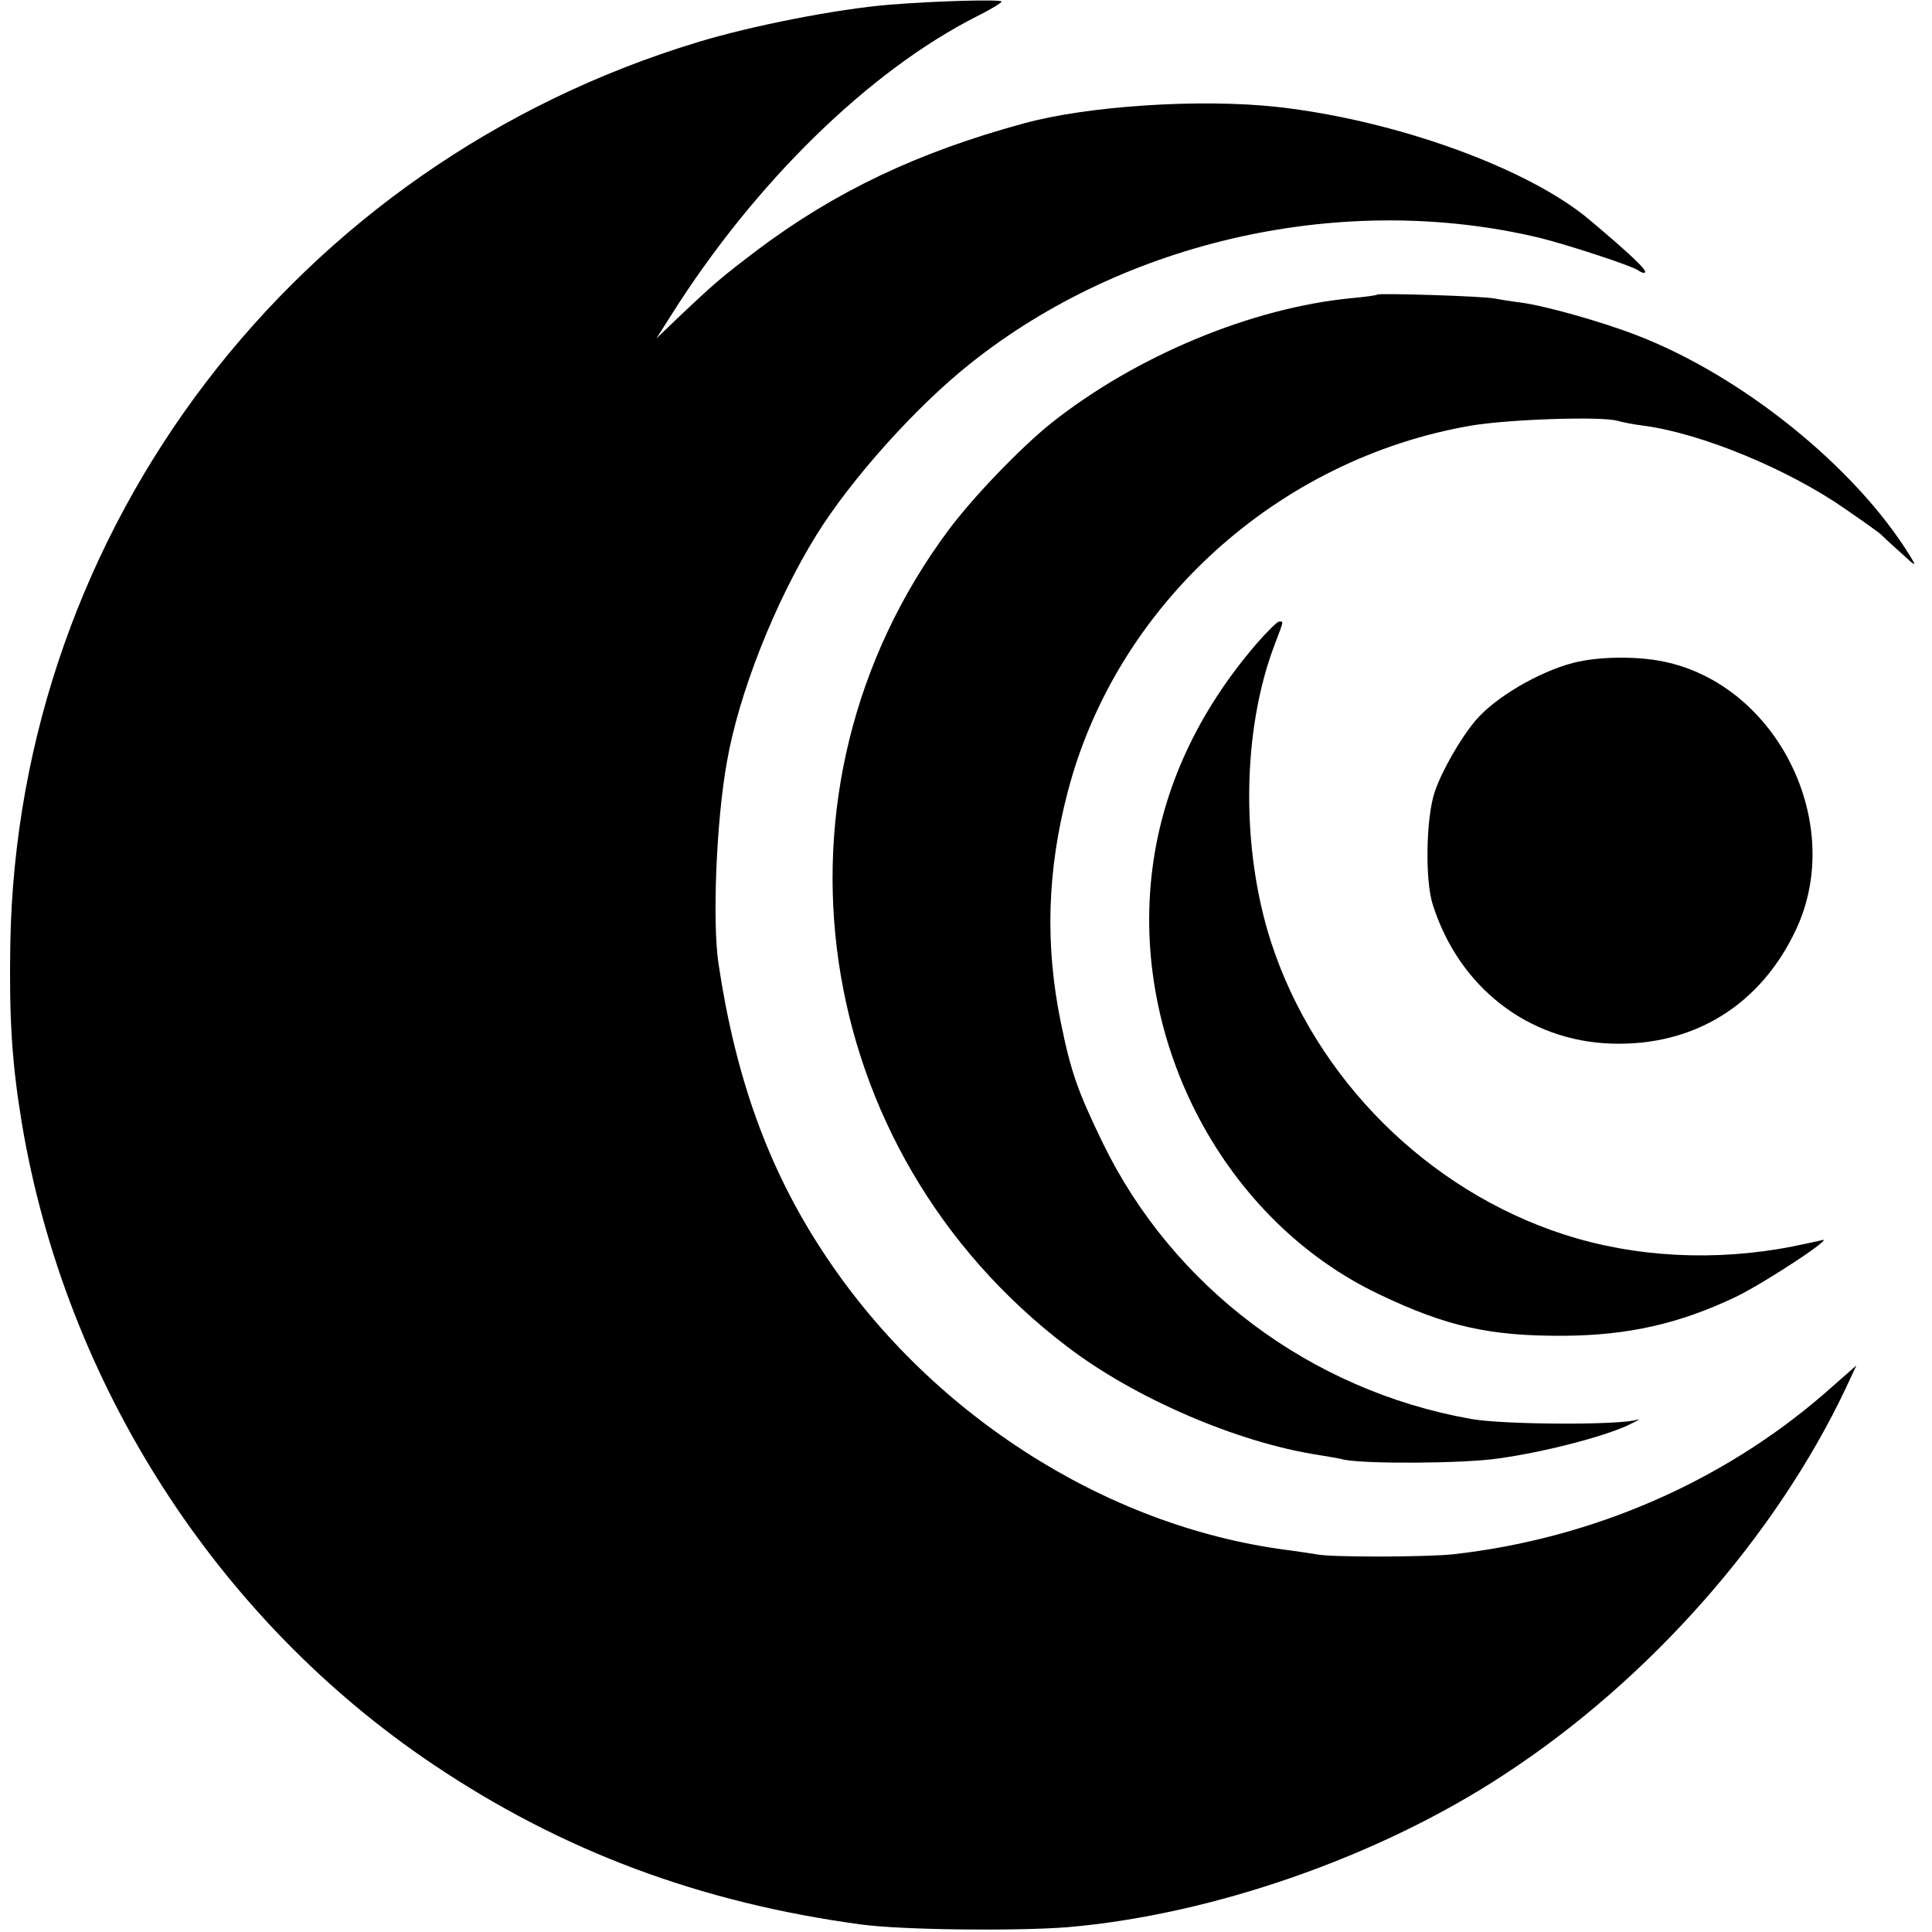
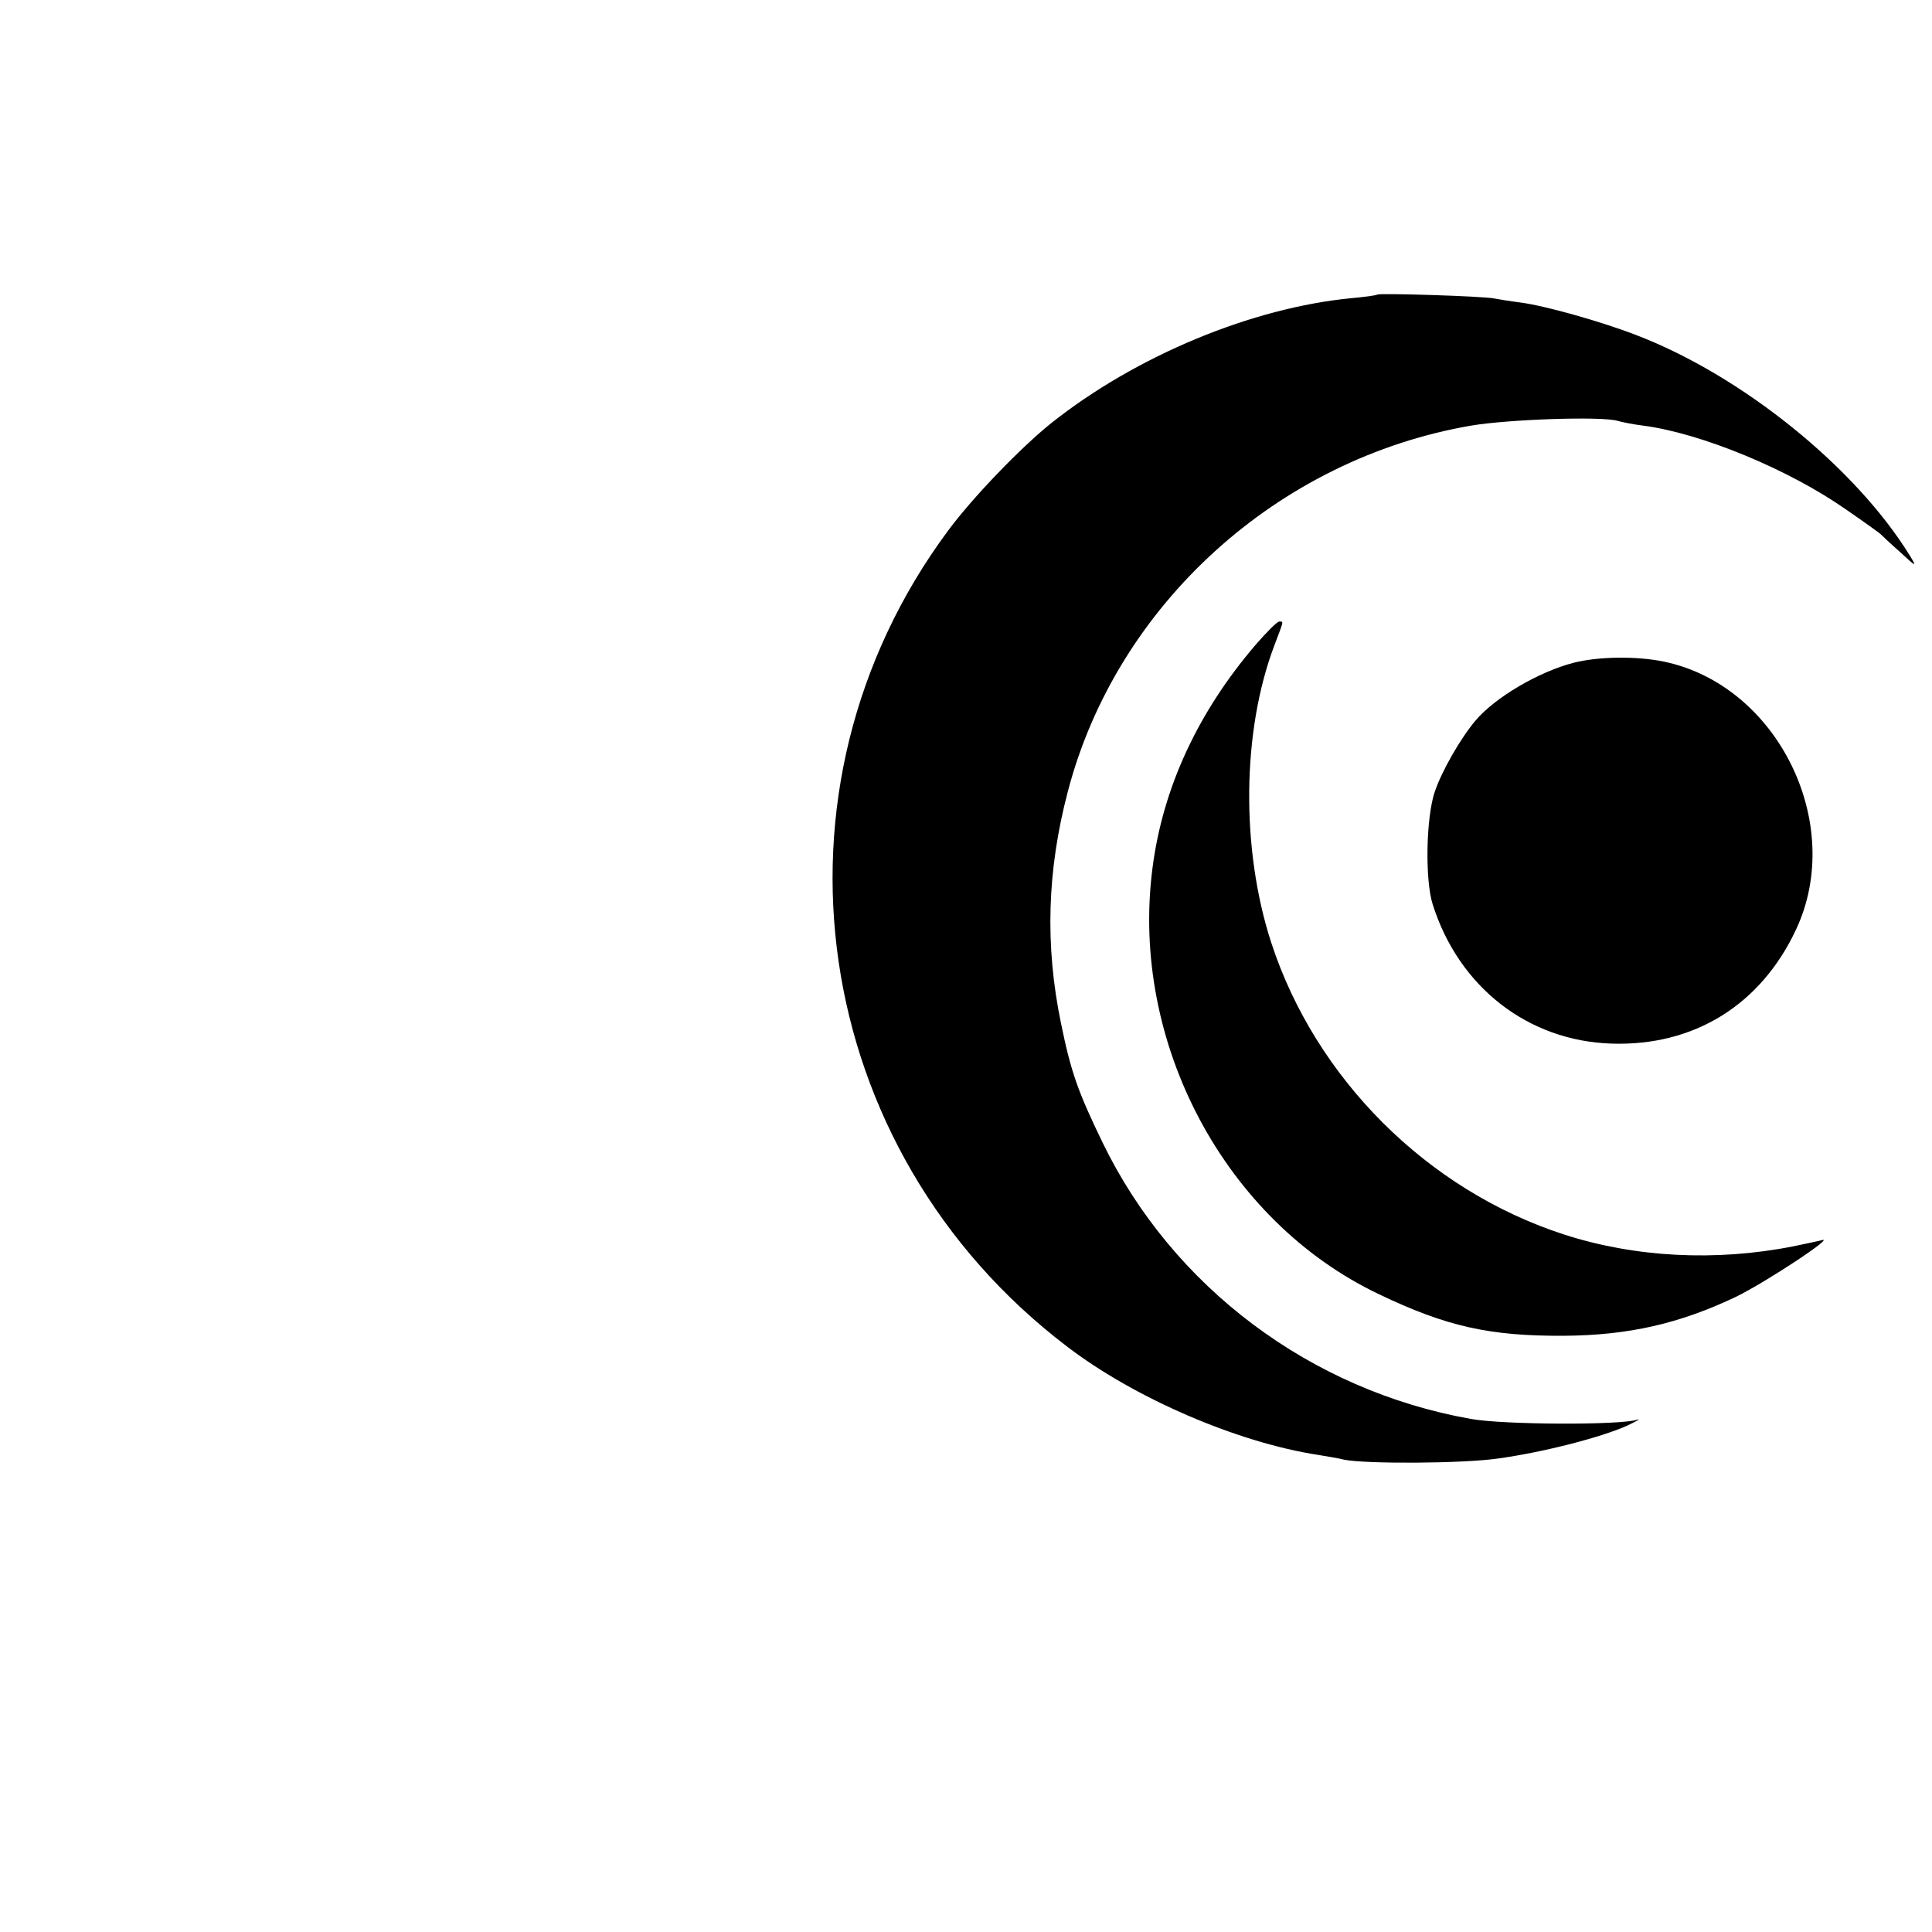
<svg xmlns="http://www.w3.org/2000/svg" version="1.0" width="488pt" height="488pt" viewBox="0 0 488 488" preserveAspectRatio="xMidYMid meet">
  <g transform="translate(0,488) scale(0.1,-0.1)" fill="#000000" stroke="none">
-     <path d="M2245 4868 c-132 -11 -346 -53 -481 -94 -1019 -308 -1720 -1227 -1738 -2279 -3 -187 4 -300 29 -451 110 -658 492 -1254 1041 -1622 325 -218 673 -348 1079 -403 104 -14 388 -17 520 -7 366 31 789 178 1105 386 366 239 684 600 862 975 l27 58 -82 -72 c-259 -224 -588 -366 -937 -405 -67 -7 -310 -8 -345 0 -11 2 -45 7 -75 11 -461 60 -908 348 -1174 757 -136 208 -218 436 -261 723 -16 104 -6 360 21 510 30 173 121 404 227 575 88 141 251 323 387 431 393 314 948 436 1440 318 72 -18 234 -71 248 -82 7 -5 15 -8 17 -5 6 5 -37 46 -138 131 -155 132 -493 254 -792 287 -193 21 -477 3 -640 -42 -265 -72 -474 -171 -670 -318 -91 -69 -108 -83 -204 -174 l-53 -51 38 60 c211 334 499 616 772 754 34 17 62 34 62 37 0 6 -162 2 -285 -8z" />
    <path d="M3479 4136 c-2 -2 -31 -6 -64 -9 -253 -24 -546 -146 -760 -316 -76 -61 -197 -186 -260 -271 -485 -653 -353 -1564 300 -2061 171 -131 432 -243 635 -274 25 -4 54 -9 65 -12 55 -11 299 -10 389 3 116 16 262 54 326 83 25 12 36 18 25 15 -40 -14 -338 -13 -420 2 -405 72 -753 333 -930 698 -63 130 -80 179 -105 301 -41 198 -35 387 17 585 123 472 530 841 1019 925 95 16 329 24 370 12 10 -3 39 -9 64 -12 147 -19 369 -111 513 -212 45 -31 84 -59 87 -62 3 -3 25 -24 50 -46 40 -37 42 -38 25 -10 -138 225 -426 457 -693 559 -88 34 -230 74 -292 82 -25 3 -54 8 -65 10 -26 6 -291 14 -296 10z" />
    <path d="M3173 3253 c-147 -171 -236 -363 -262 -566 -57 -440 183 -891 572 -1076 171 -82 281 -106 467 -105 164 1 293 31 434 98 78 38 259 158 216 143 -9 -2 -40 -9 -70 -15 -197 -39 -401 -28 -580 30 -345 112 -627 394 -739 737 -77 237 -74 535 8 751 24 64 24 60 12 60 -5 0 -31 -26 -58 -57z" />
    <path d="M3975 3206 c-89 -23 -199 -88 -248 -146 -38 -45 -85 -127 -103 -180 -22 -65 -25 -223 -5 -285 66 -208 240 -344 451 -351 209 -7 378 98 467 289 125 268 -48 617 -335 676 -68 14 -164 13 -227 -3z" />
  </g>
</svg>